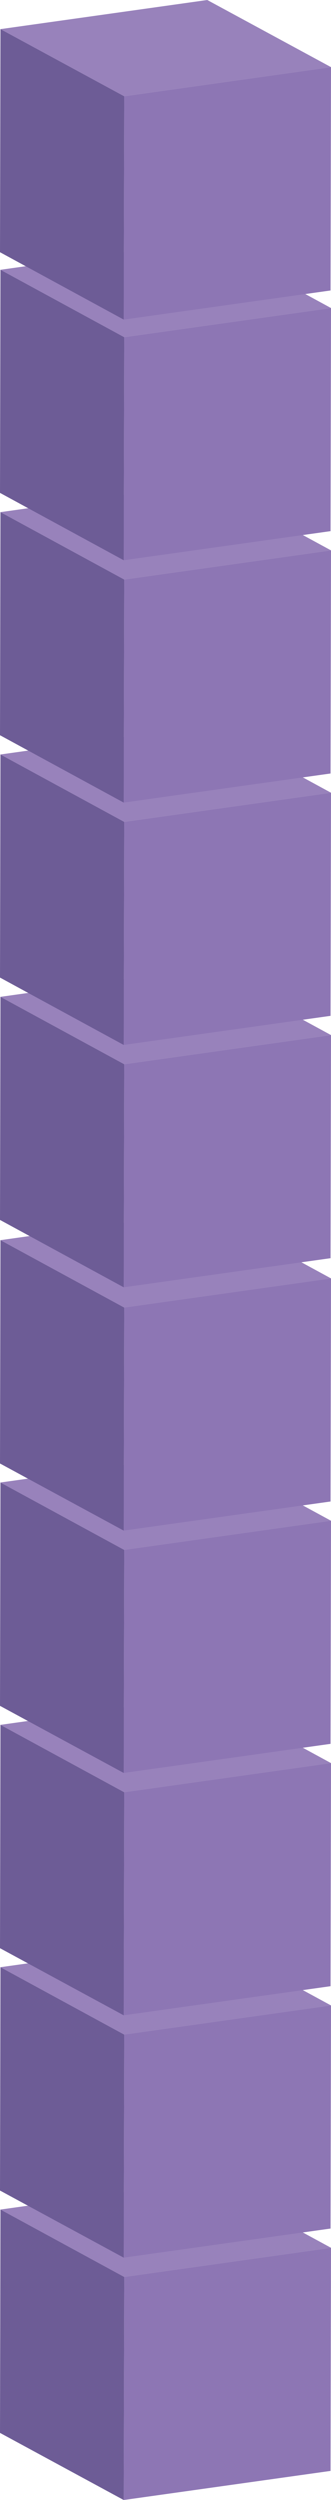
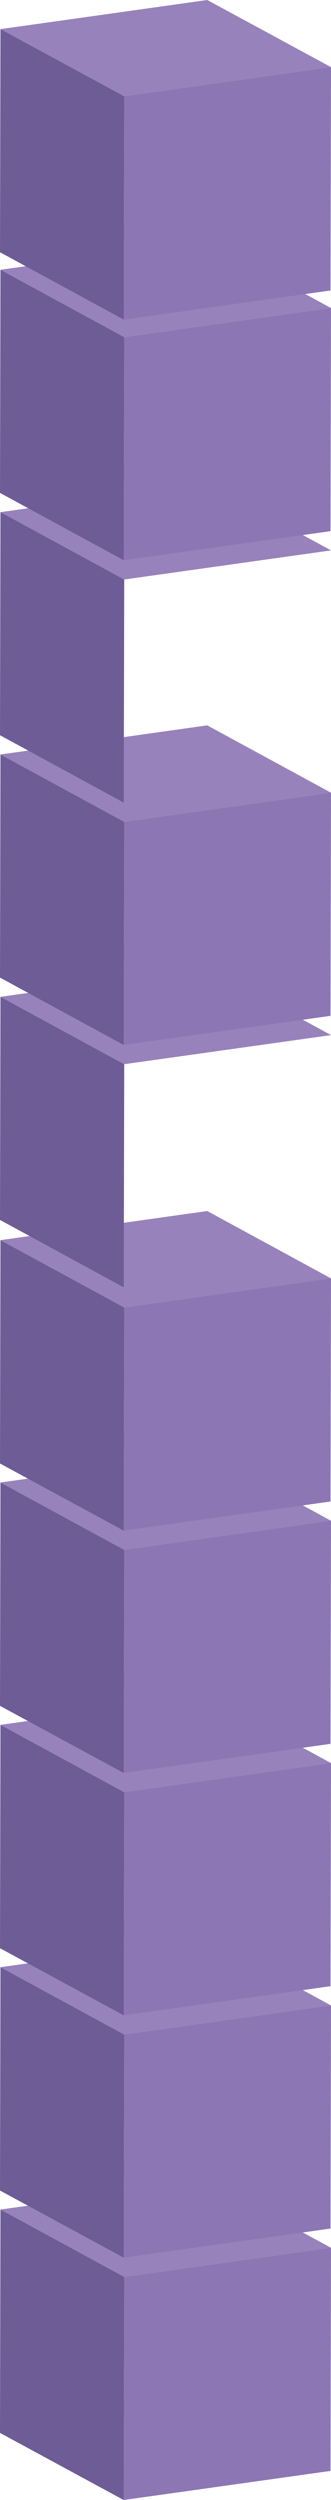
<svg xmlns="http://www.w3.org/2000/svg" id="re-img-3" width="26.935" height="203.222" viewBox="0 0 26.935 203.222">
  <path id="Path" d="M10.069,23.613,0,18.155.039,0,10.108,5.478l-.039,18.135Z" transform="translate(0 179.609)" fill="#6d5c96" />
  <path id="Path-2" data-name="Path" d="M10.069,7.845,0,2.367,16.827,0,26.9,5.478,10.069,7.845Z" transform="translate(0.039 177.242)" fill="#9882bb" />
  <path id="Path-3" data-name="Path" d="M16.866,0l-.039,18.135L0,20.5.039,2.367,16.866,0Z" transform="translate(10.069 182.72)" fill="#8d76b4" />
  <path id="Path-4" data-name="Path" d="M10.069,23.613,0,18.155.039,0,10.108,5.478l-.039,18.135Z" transform="translate(0 159.909)" fill="#6d5c96" />
  <path id="Path-5" data-name="Path" d="M10.069,7.845,0,2.367,16.827,0,26.9,5.478,10.069,7.845Z" transform="translate(0.039 157.542)" fill="#9882bb" />
  <path id="Path-6" data-name="Path" d="M16.866,0l-.039,18.135L0,20.5.039,2.367,16.866,0Z" transform="translate(10.069 163.019)" fill="#8d76b4" />
  <path id="Path-7" data-name="Path" d="M10.069,23.613,0,18.155.039,0,10.108,5.478l-.039,18.135Z" transform="translate(0 140.209)" fill="#6d5c96" />
  <path id="Path-8" data-name="Path" d="M10.069,7.845,0,2.367,16.827,0,26.9,5.478,10.069,7.845Z" transform="translate(0.039 137.842)" fill="#9882bb" />
  <path id="Path-9" data-name="Path" d="M16.866,0l-.039,18.135L0,20.5.039,2.367,16.866,0Z" transform="translate(10.069 143.319)" fill="#8d76b4" />
  <path id="Path-10" data-name="Path" d="M10.069,23.613,0,18.155.039,0,10.108,5.478l-.039,18.135Z" transform="translate(0 120.509)" fill="#6d5c96" />
  <path id="Path-11" data-name="Path" d="M10.069,7.845,0,2.367,16.827,0,26.9,5.478,10.069,7.845Z" transform="translate(0.039 118.142)" fill="#9882bb" />
  <path id="Path-12" data-name="Path" d="M16.866,0l-.039,18.135L0,20.5.039,2.367,16.866,0Z" transform="translate(10.069 123.619)" fill="#8d76b4" />
-   <path id="Path-13" data-name="Path" d="M10.069,23.613,0,18.155.039,0,10.108,5.478l-.039,18.135Z" transform="translate(0 100.809)" fill="#6d5c96" />
+   <path id="Path-13" data-name="Path" d="M10.069,23.613,0,18.155.039,0,10.108,5.478l-.039,18.135" transform="translate(0 100.809)" fill="#6d5c96" />
  <path id="Path-14" data-name="Path" d="M10.069,7.845,0,2.367,16.827,0,26.9,5.478,10.069,7.845Z" transform="translate(0.039 98.442)" fill="#9882bb" />
  <path id="Path-15" data-name="Path" d="M16.866,0l-.039,18.135L0,20.5.039,2.367,16.866,0Z" transform="translate(10.069 103.919)" fill="#8d76b4" />
  <path id="Path-16" data-name="Path" d="M10.069,23.613,0,18.135.039,0,10.108,5.478l-.039,18.135Z" transform="translate(0 81.03)" fill="#6d5c96" />
  <path id="Path-17" data-name="Path" d="M10.069,7.845,0,2.367,16.827,0,26.9,5.478,10.069,7.845Z" transform="translate(0.039 78.663)" fill="#9882bb" />
-   <path id="Path-18" data-name="Path" d="M16.866,0l-.039,18.135L0,20.5.039,2.367,16.866,0Z" transform="translate(10.069 84.141)" fill="#8d76b4" />
  <path id="Path-19" data-name="Path" d="M10.069,23.613,0,18.135.039,0,10.108,5.478l-.039,18.135Z" transform="translate(0 61.33)" fill="#6d5c96" />
  <path id="Path-20" data-name="Path" d="M10.069,7.845,0,2.367,16.827,0,26.9,5.478,10.069,7.845Z" transform="translate(0.039 58.963)" fill="#9882bb" />
  <path id="Path-21" data-name="Path" d="M16.866,0l-.039,18.135L0,20.5.039,2.367,16.866,0Z" transform="translate(10.069 64.441)" fill="#8d76b4" />
  <path id="Path-22" data-name="Path" d="M10.069,23.613,0,18.135.039,0,10.108,5.478l-.039,18.135Z" transform="translate(0 41.63)" fill="#6d5c96" />
  <path id="Path-23" data-name="Path" d="M10.069,7.845,0,2.367,16.827,0,26.9,5.478,10.069,7.845Z" transform="translate(0.039 39.263)" fill="#9882bb" />
-   <path id="Path-24" data-name="Path" d="M16.866,0l-.039,18.135L0,20.5.039,2.367,16.866,0Z" transform="translate(10.069 44.741)" fill="#8d76b4" />
  <path id="Path-25" data-name="Path" d="M10.069,23.613,0,18.135.039,0,10.108,5.478l-.039,18.135Z" transform="translate(0 21.93)" fill="#6d5c96" />
  <path id="Path-26" data-name="Path" d="M10.069,7.845,0,2.367,16.827,0,26.9,5.478,10.069,7.845Z" transform="translate(0.039 19.563)" fill="#9882bb" />
  <path id="Path-27" data-name="Path" d="M16.866,0l-.039,18.135L0,20.5.039,2.367,16.866,0Z" transform="translate(10.069 25.041)" fill="#8d76b4" />
  <path id="Path-28" data-name="Path" d="M10.069,23.613,0,18.135.039,0,10.108,5.458l-.039,18.155Z" transform="translate(0 2.367)" fill="#6d5c96" />
  <path id="Path-29" data-name="Path" d="M10.069,7.825,0,2.367,16.827,0,26.9,5.458,10.069,7.825Z" transform="translate(0.039)" fill="#9882bb" />
  <path id="Path-30" data-name="Path" d="M16.866,0l-.039,18.155L0,20.522.039,2.367,16.866,0Z" transform="translate(10.069 5.458)" fill="#8d76b4" />
</svg>